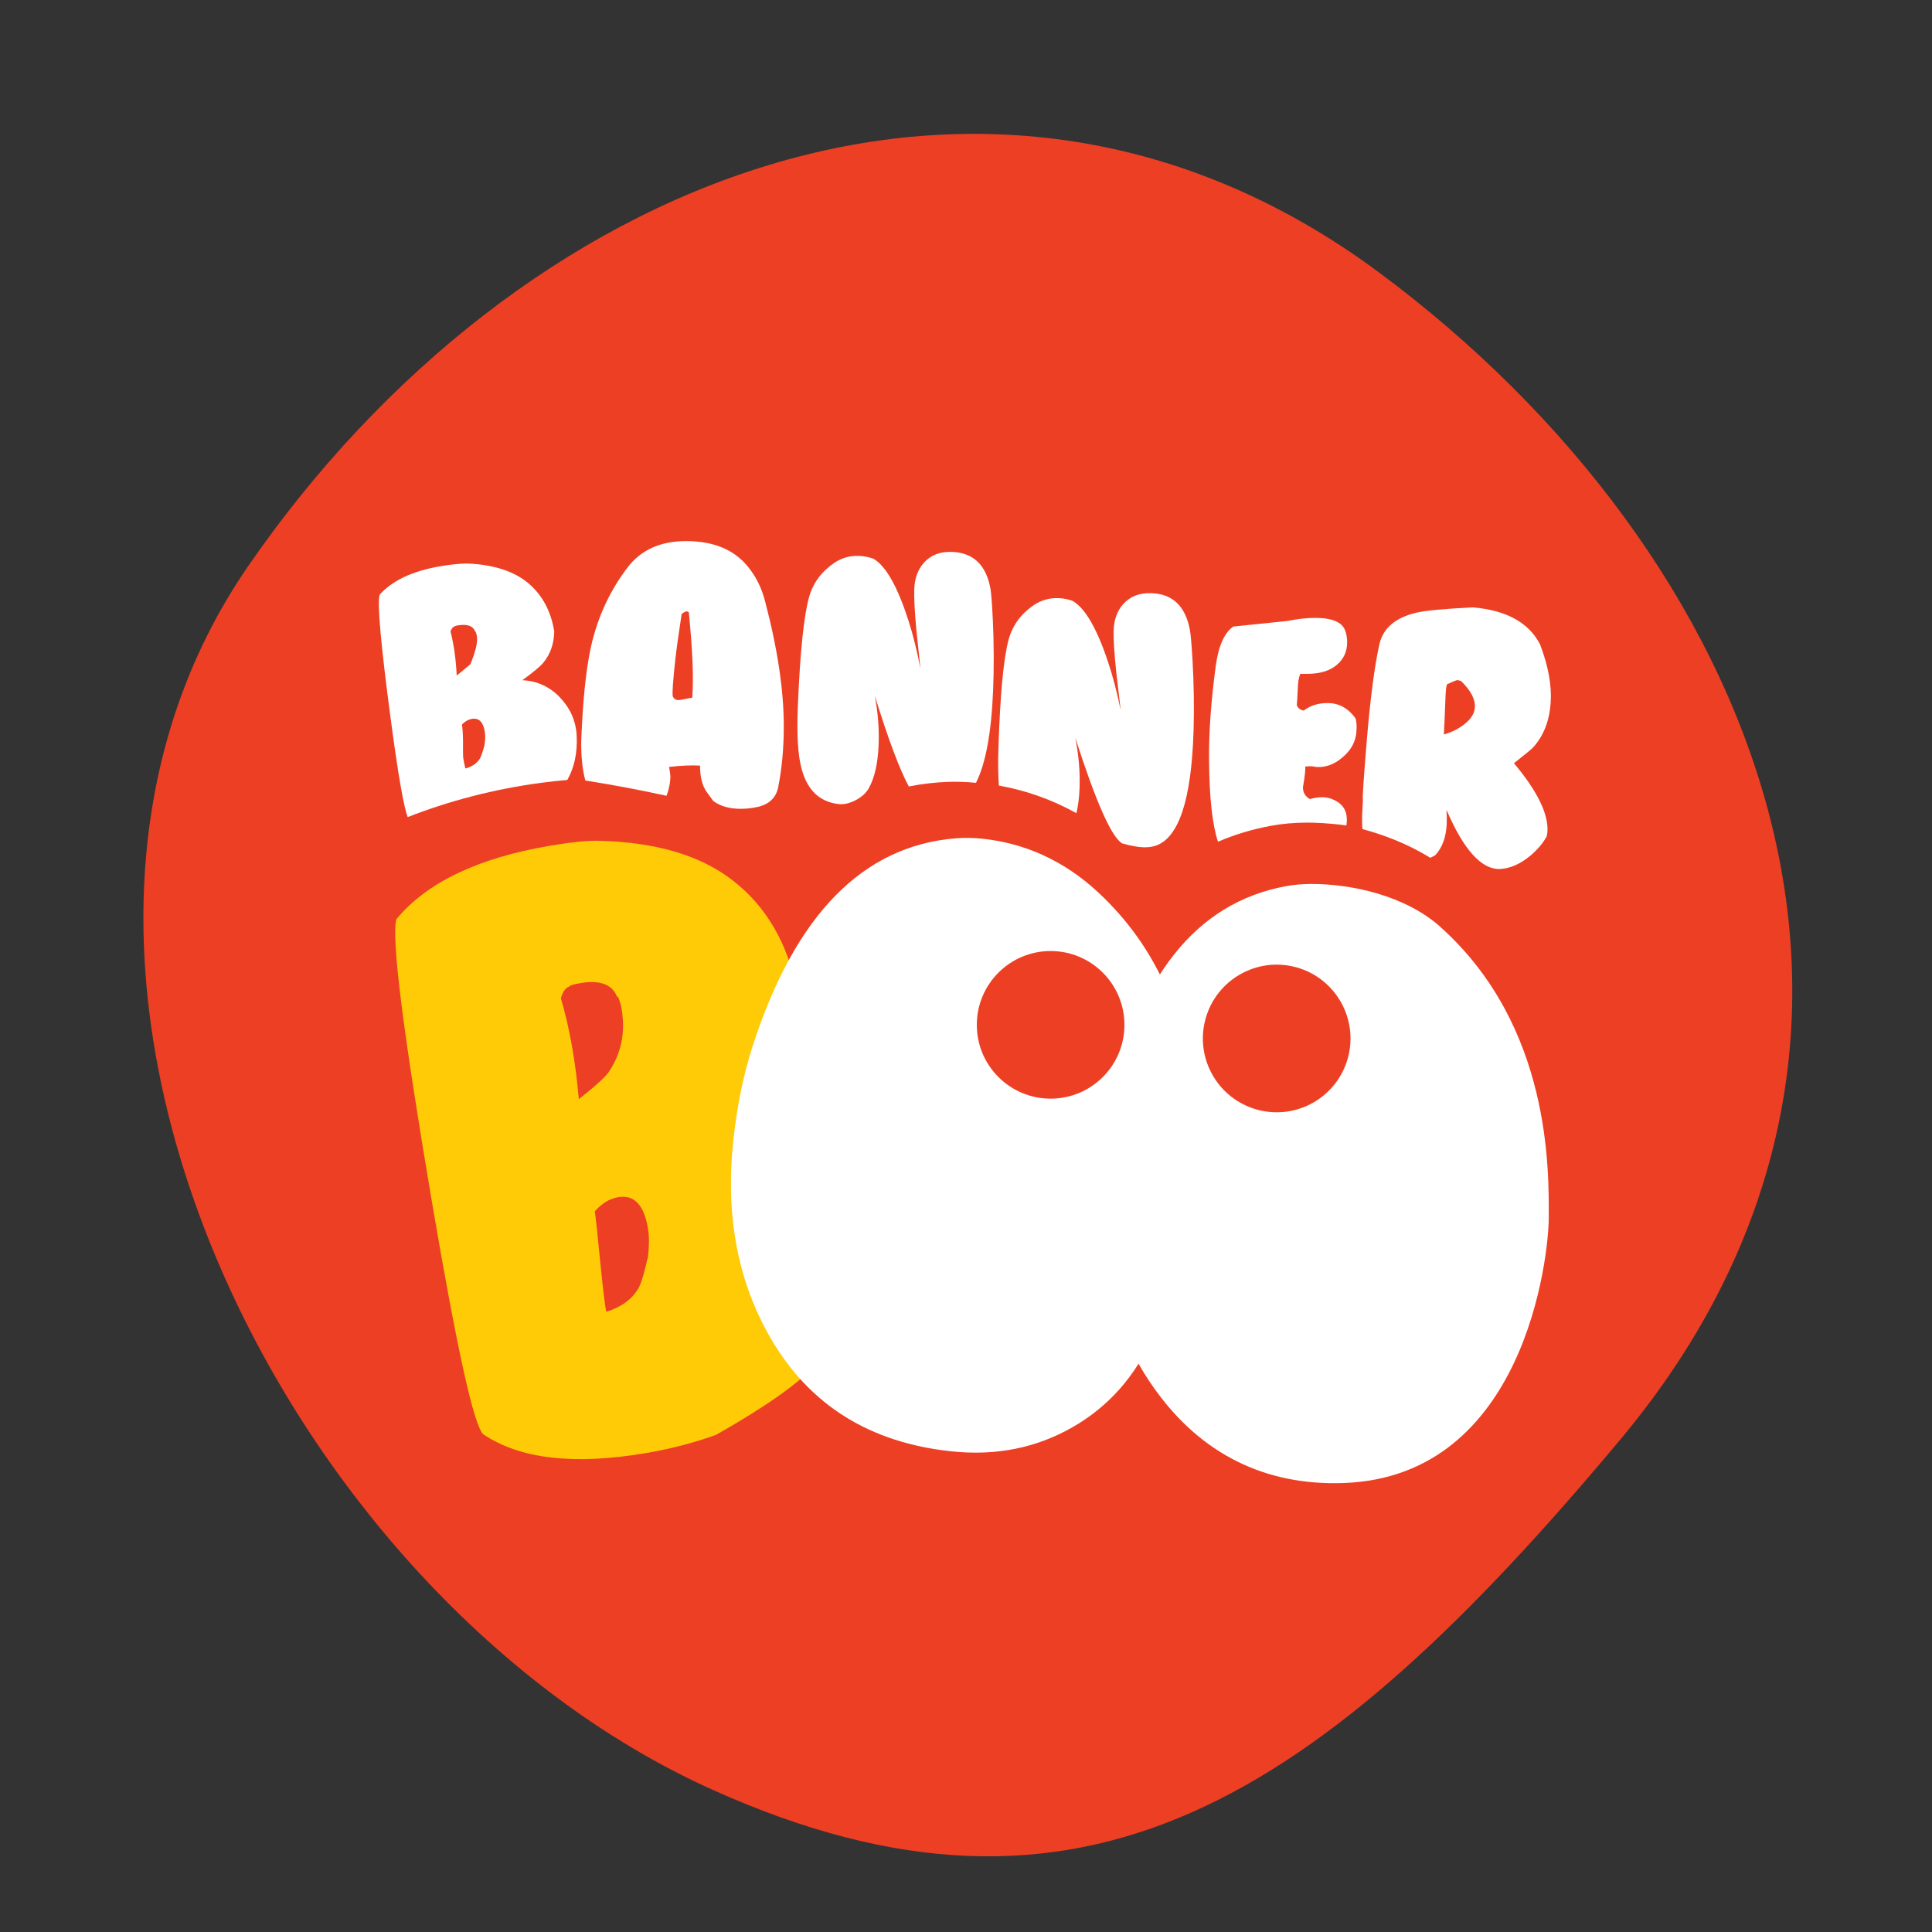
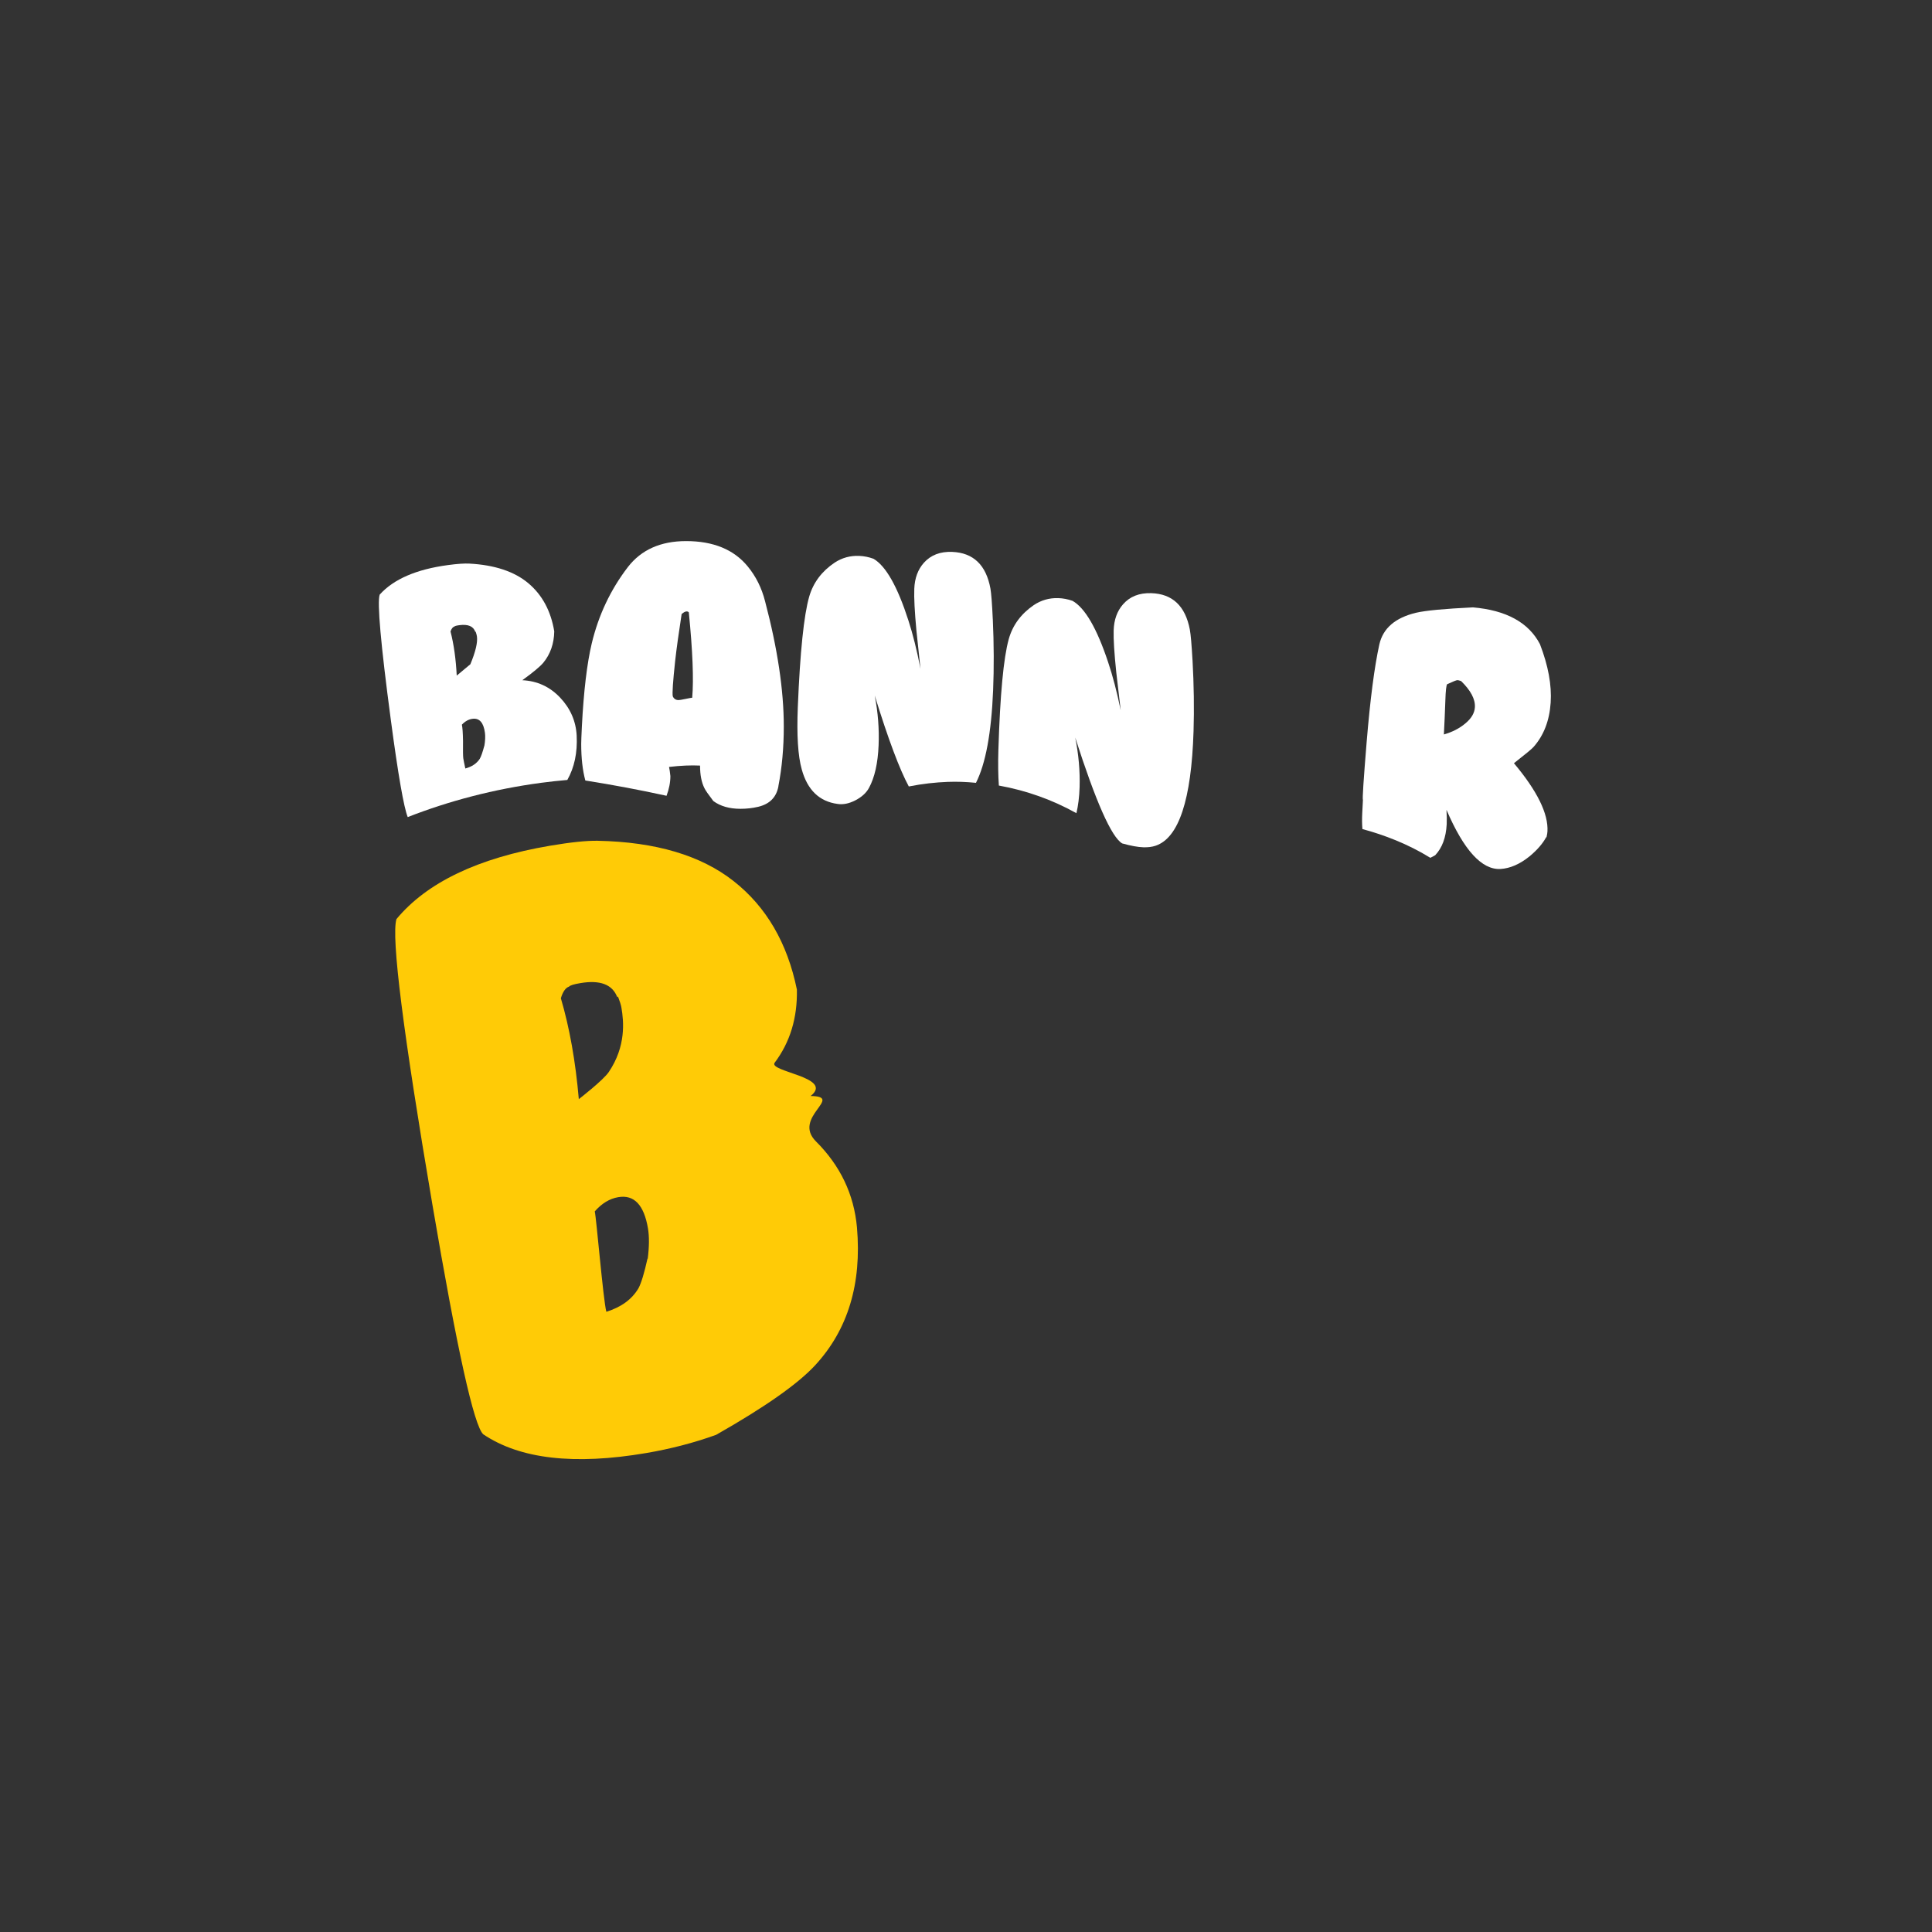
<svg xmlns="http://www.w3.org/2000/svg" version="1.1" id="Layer_1" x="0px" y="0px" width="283.46px" height="283.46px" viewBox="0 0 283.46 283.46" enable-background="new 0 0 283.46 283.46" xml:space="preserve">
  <rect x="0" y="0" width="283.46" height="283.46" fill="#333333" stroke="none" />
-   <path fill="#ED3F24" d="M237.74,211.196c-44.426,53.154-79.127,75.715-133.202,51.396C41.357,234.179-4.133,141.837,36.431,83.03  C75.767,26.003,145.225-2.351,202.273,39.933C257.93,81.185,287.131,152.097,237.74,211.196z" />
  <path fill="#FFCB06" d="M125.733,180.088c0.715,8.273-1.328,15.013-6.134,20.221c-2.533,2.742-7.378,6.145-14.533,10.209  c-3.261,1.176-6.684,2.063-10.273,2.674c-10.542,1.793-18.503,0.879-23.89-2.754c-1.362-1.23-3.851-12.475-7.468-33.734  c-4.291-25.227-6.052-39.18-5.272-41.852c4.465-5.381,11.972-8.971,22.512-10.764c3.063-0.521,5.41-0.762,7.03-0.73  c8.488,0.172,15.132,2.142,19.925,5.911c4.795,3.767,7.89,9.075,9.288,15.922c0.085,4.146-0.997,7.72-3.256,10.722  c-1.004,1.328,8.797,2.135,5.268,4.891c5.009,0.074-2.77,3.121,0.794,6.671C123.289,171.027,125.294,175.232,125.733,180.088z   M95.009,184.62l0.019,0.111c0.229-1.812,0.243-3.313,0.039-4.514c-0.586-3.442-2.036-4.967-4.354-4.572  c-1.271,0.216-2.42,0.912-3.451,2.089c0.239,0.96,1.229,12.886,1.698,14.729c2.192-0.68,3.765-1.835,4.721-3.459  C94.086,188.242,94.529,186.78,95.009,184.62z M90.664,146.193l-0.092,0.13c-0.707-1.883-2.515-2.577-5.43-2.081  c-0.972,0.165-1.518,0.335-1.643,0.509c-0.511,0.167-0.916,0.736-1.209,1.709c1.274,4.331,2.155,9.265,2.633,14.804  c0,0,3.569-2.755,4.398-3.982c2.551-3.779,2.199-7.422,1.855-9.441C91.112,147.463,90.942,146.915,90.664,146.193z" />
-   <path fill="#FFFFFF" d="M211.314,135.982c-5.098-4.57-12.967-6.291-18.9-6.291c-1.334,0-2.598,0.113-3.779,0.334  c-13.205,2.449-21.844,13.369-25.922,32.752c-0.893,4.232-1.338,8.84-1.338,13.813c0,10.846,2.781,20.051,8.348,27.627  c6.521,8.91,15.689,13.809,27.475,13.367c26.531-0.992,30.035-33.195,30.035-38.988  C227.232,171.764,227.639,150.613,211.314,135.982z M197.756,155.238c-1.588,5.768-7.551,9.154-13.314,7.566  c-5.768-1.588-9.156-7.547-7.57-13.314c1.588-5.766,7.551-9.156,13.318-7.568C195.953,143.51,199.342,149.473,197.756,155.238z" />
-   <path fill="#FFFFFF" d="M161.105,130.908c-5.127-4.764-10.926-7.219-16.959-7.852c-1.358-0.143-2.653-0.16-3.883-0.063  c-13.686,1.082-23.637,11.264-29.852,30.537c-1.354,4.211-2.301,8.848-2.832,13.904c-1.156,11.027,0.689,20.686,5.539,28.982  c5.684,9.758,14.52,15.268,26.512,16.525c6.487,0.682,12.383-0.492,17.698-3.525c5.309-3.027,9.268-7.502,11.873-13.414  l-0.104-0.123l-0.115-0.012c2.949-7.021,4.732-13.477,5.35-19.365C175.061,169.557,178.49,147.053,161.105,130.908z   M154.146,161.193c-5.98,0-10.83-4.848-10.83-10.83c0-5.979,4.85-10.83,10.83-10.83s10.83,4.852,10.83,10.83  C164.977,156.346,160.127,161.193,154.146,161.193z" />
  <path fill="#FFFFFF" d="M122.869,117.949c0.824,0.131,1.707-0.047,2.646-0.533c0.934-0.49,1.592-1.094,1.977-1.811  c0.836-1.527,1.307-3.617,1.416-6.264c0.1-2.393-0.09-4.82-0.57-7.303c1.979,6.402,3.645,10.846,5,13.35  c2.006-0.398,3.928-0.605,5.713-0.672c1.348-0.051,2.738-0.002,4.141,0.141c1.418-2.793,2.258-7.318,2.516-13.58  c0.135-3.271,0.121-6.756-0.045-10.457l-0.002,0.047c-0.104-2.266-0.219-3.764-0.344-4.506c-0.631-3.459-2.5-5.258-5.606-5.387  c-1.766-0.072-3.146,0.461-4.162,1.598c-0.873,0.982-1.344,2.248-1.406,3.811c-0.055,1.301,0.055,3.355,0.316,6.17  c0.16,1.6,0.361,3.451,0.594,5.564c-0.533-2.727-1.123-5.092-1.773-7.09c-1.6-4.967-3.305-7.986-5.119-9.045  c-0.699-0.256-1.396-0.395-2.098-0.422c-1.32-0.055-2.523,0.277-3.611,0.994c-1.881,1.266-3.123,2.916-3.721,4.963  c-0.789,2.738-1.344,8.141-1.676,16.186c-0.17,4.137,0.016,7.205,0.582,9.201C118.47,115.908,120.216,117.59,122.869,117.949z" />
  <path fill="#FFFFFF" d="M157.93,119.309c0.26-1.111,0.422-2.369,0.467-3.805c0.072-2.391-0.141-4.818-0.641-7.293  c3.018,9.414,5.309,14.592,6.887,15.533c1.275,0.355,2.307,0.543,3.109,0.568c0.672,0.021,1.271-0.051,1.791-0.227  c3.404-1.135,5.26-6.744,5.572-16.816c0.102-3.275,0.053-6.758-0.152-10.459l-0.002,0.047c-0.127-2.264-0.256-3.76-0.393-4.5  c-0.664-3.455-2.551-5.232-5.662-5.33c-1.764-0.053-3.143,0.494-4.143,1.643c-0.865,0.99-1.32,2.26-1.369,3.822  c-0.039,1.303,0.09,3.357,0.385,6.168c0.176,1.598,0.395,3.445,0.65,5.557c-0.561-2.721-1.178-5.08-1.85-7.07  c-1.646-4.951-3.383-7.951-5.215-8.99c-0.697-0.25-1.402-0.381-2.102-0.402c-1.318-0.041-2.518,0.305-3.6,1.033  c-1.865,1.283-3.096,2.947-3.666,5.002c-0.76,2.744-1.264,8.152-1.514,16.201c-0.061,2.008-0.037,3.76,0.068,5.262  C150.598,115.984,154.398,117.34,157.93,119.309z" />
-   <path fill="#FFFFFF" d="M186.301,121.19c1.713-0.325,3.533-0.493,5.398-0.497c1.156-0.004,3.252,0.062,5.842,0.417  c0.064-0.442,0.088-0.881,0.037-1.318c-0.127-1.2-0.859-2.062-2.174-2.563c-0.836-0.351-1.906-0.348-3.225,0.009  c-0.672-0.385-1.016-0.955-1.016-1.719c0.287-1.656,0.395-2.676,0.33-3.055c0.705-0.064,1.188-0.05,1.447,0.047  c1.439,0.157,2.785-0.309,4.031-1.396c1.381-1.146,2.066-2.565,2.061-4.253c0.033-0.505-0.02-1.002-0.15-1.476  c-1.096-1.496-2.459-2.237-4.092-2.233c-1.412,0.004-2.584,0.374-3.512,1.107c-0.576-0.126-0.916-0.409-1.014-0.85  c0.031-0.19,0.08-0.944,0.141-2.27c0.025-1.037,0.152-1.792,0.377-2.271c0.256-0.001,0.611-0.002,1.057-0.004  c1.83-0.005,3.26-0.437,4.277-1.299c1.029-0.862,1.537-1.975,1.535-3.345c-0.002-0.631-0.1-1.21-0.295-1.715  c-0.451-1.241-1.924-1.854-4.428-1.849c-1.258,0.003-2.57,0.148-3.947,0.438l-8.031,0.83c-1.316,0.902-2.178,2.842-2.584,5.828  c-0.691,5.158-1.018,9.735-0.977,13.748c0.041,5.496,0.48,9.491,1.313,11.994C181.096,122.471,183.627,121.694,186.301,121.19z" />
  <path fill="#FFFFFF" d="M199.867,119.276c-0.045,0.886-0.037,1.669,0.025,2.364c3.123,0.841,6.627,2.155,9.965,4.216  c0.234-0.12,0.475-0.23,0.711-0.376c1.027-1.082,1.584-2.593,1.689-4.541c0.029-0.595,0.02-1.305-0.031-2.122  c2.545,5.927,5.184,8.825,7.922,8.678c1.418-0.082,2.852-0.711,4.291-1.872c1.107-0.928,1.914-1.859,2.412-2.788l0.049,0.004  c0.088-0.378,0.133-0.663,0.141-0.854c0.141-2.603-1.504-5.94-4.918-10.008c1.678-1.313,2.637-2.107,2.873-2.378  c1.508-1.703,2.34-3.871,2.516-6.506c0.172-2.573-0.359-5.434-1.574-8.589c-1.664-3.171-4.938-4.971-9.83-5.391  c-4.156,0.2-6.947,0.459-8.375,0.795c-3.031,0.734-4.814,2.269-5.354,4.625c-0.723,3.269-1.346,8.05-1.867,14.344  c-0.455,5.565-0.643,8.401-0.545,8.502L199.867,119.276z M212.332,100.382c0.875-0.405,1.379-0.599,1.508-0.593  c0.125,0.009,0.279,0.046,0.467,0.119l0.051,0.004c1.42,1.381,2.1,2.66,2.037,3.838c-0.045,0.854-0.506,1.647-1.393,2.383  c-0.873,0.736-1.932,1.279-3.158,1.625c0.082-1.557,0.154-3.209,0.215-4.952C212.104,101.308,212.199,100.502,212.332,100.382z" />
  <path fill="#FFFFFF" d="M79.442,114.846c1.271-0.169,2.535-0.302,3.795-0.413c1.031-1.825,1.497-3.988,1.372-6.507  c-0.11-2.117-0.92-3.976-2.423-5.569c-1.509-1.599-3.362-2.453-5.555-2.558c1.589-1.147,2.614-2.003,3.083-2.565  c1.04-1.267,1.574-2.804,1.604-4.608c-0.497-2.998-1.769-5.348-3.809-7.064c-2.044-1.71-4.924-2.672-8.645-2.872  c-0.715-0.039-1.748,0.03-3.101,0.211c-4.654,0.618-8.006,2.066-10.055,4.339c-0.39,1.145,0.153,7.242,1.618,18.266  c1.084,8.16,1.92,12.947,2.494,14.376C65.896,117.504,72.482,115.771,79.442,114.846z M66.662,91.926  c0.057-0.074,0.3-0.145,0.726-0.201c1.29-0.171,2.072,0.158,2.35,0.988l0.044-0.055c0.111,0.322,0.173,0.561,0.195,0.727  c0.117,0.883-0.205,2.242-0.966,4.073l-2,1.666c-0.122-2.415-0.422-4.571-0.912-6.478C66.247,92.226,66.438,91.989,66.662,91.926z   M67.933,108.695c-0.019-1.162-0.075-1.956-0.166-2.373c0.474-0.499,0.987-0.783,1.549-0.858c1.024-0.136,1.635,0.549,1.836,2.058  c0.069,0.522,0.04,1.173-0.093,1.955l-0.005-0.043c-0.246,0.928-0.465,1.556-0.656,1.885c-0.444,0.691-1.153,1.169-2.126,1.433  c-0.177-0.81-0.275-1.315-0.301-1.511C67.93,110.946,67.917,110.091,67.933,108.695z" />
  <path fill="#FFFFFF" d="M97.794,116.756c0.369-0.988,0.564-1.956,0.564-2.896c-0.061-0.594-0.131-1.039-0.197-1.336  c1.701-0.199,3.217-0.266,4.549-0.199c0,1.354,0.213,2.463,0.646,3.318c0.137,0.297,0.57,0.922,1.301,1.881  c1.033,0.762,2.365,1.143,3.994,1.143c0.902,0,1.768-0.102,2.6-0.297c1.666-0.396,2.65-1.393,2.951-2.973v-0.049  c0.531-2.738,0.795-5.662,0.795-8.766c0-5.285-0.912-11.41-2.75-18.379c-0.496-1.947-1.346-3.646-2.545-5.102  c-2.033-2.477-5.045-3.713-9.041-3.713c-3.732,0-6.576,1.271-8.541,3.811c-2.533,3.303-4.299,7.035-5.299,11.197  c-0.697,2.938-1.182,6.998-1.449,12.186c-0.068,1.348-0.098,2.209-0.098,2.572c0,2.081,0.202,3.866,0.605,5.359  C89.967,115.161,93.943,115.911,97.794,116.756z M99.064,96.922c0.193-1.75,0.514-4.029,0.945-6.84  c0.471-0.393,0.818-0.479,1.053-0.246c0.566,5.682,0.73,9.855,0.498,12.533c-0.1,0-0.422,0.061-0.973,0.174  c-0.547,0.117-0.896,0.172-1.027,0.172c-0.396,0-0.678-0.18-0.848-0.545C98.613,101.74,98.732,99.99,99.064,96.922z" />
</svg>